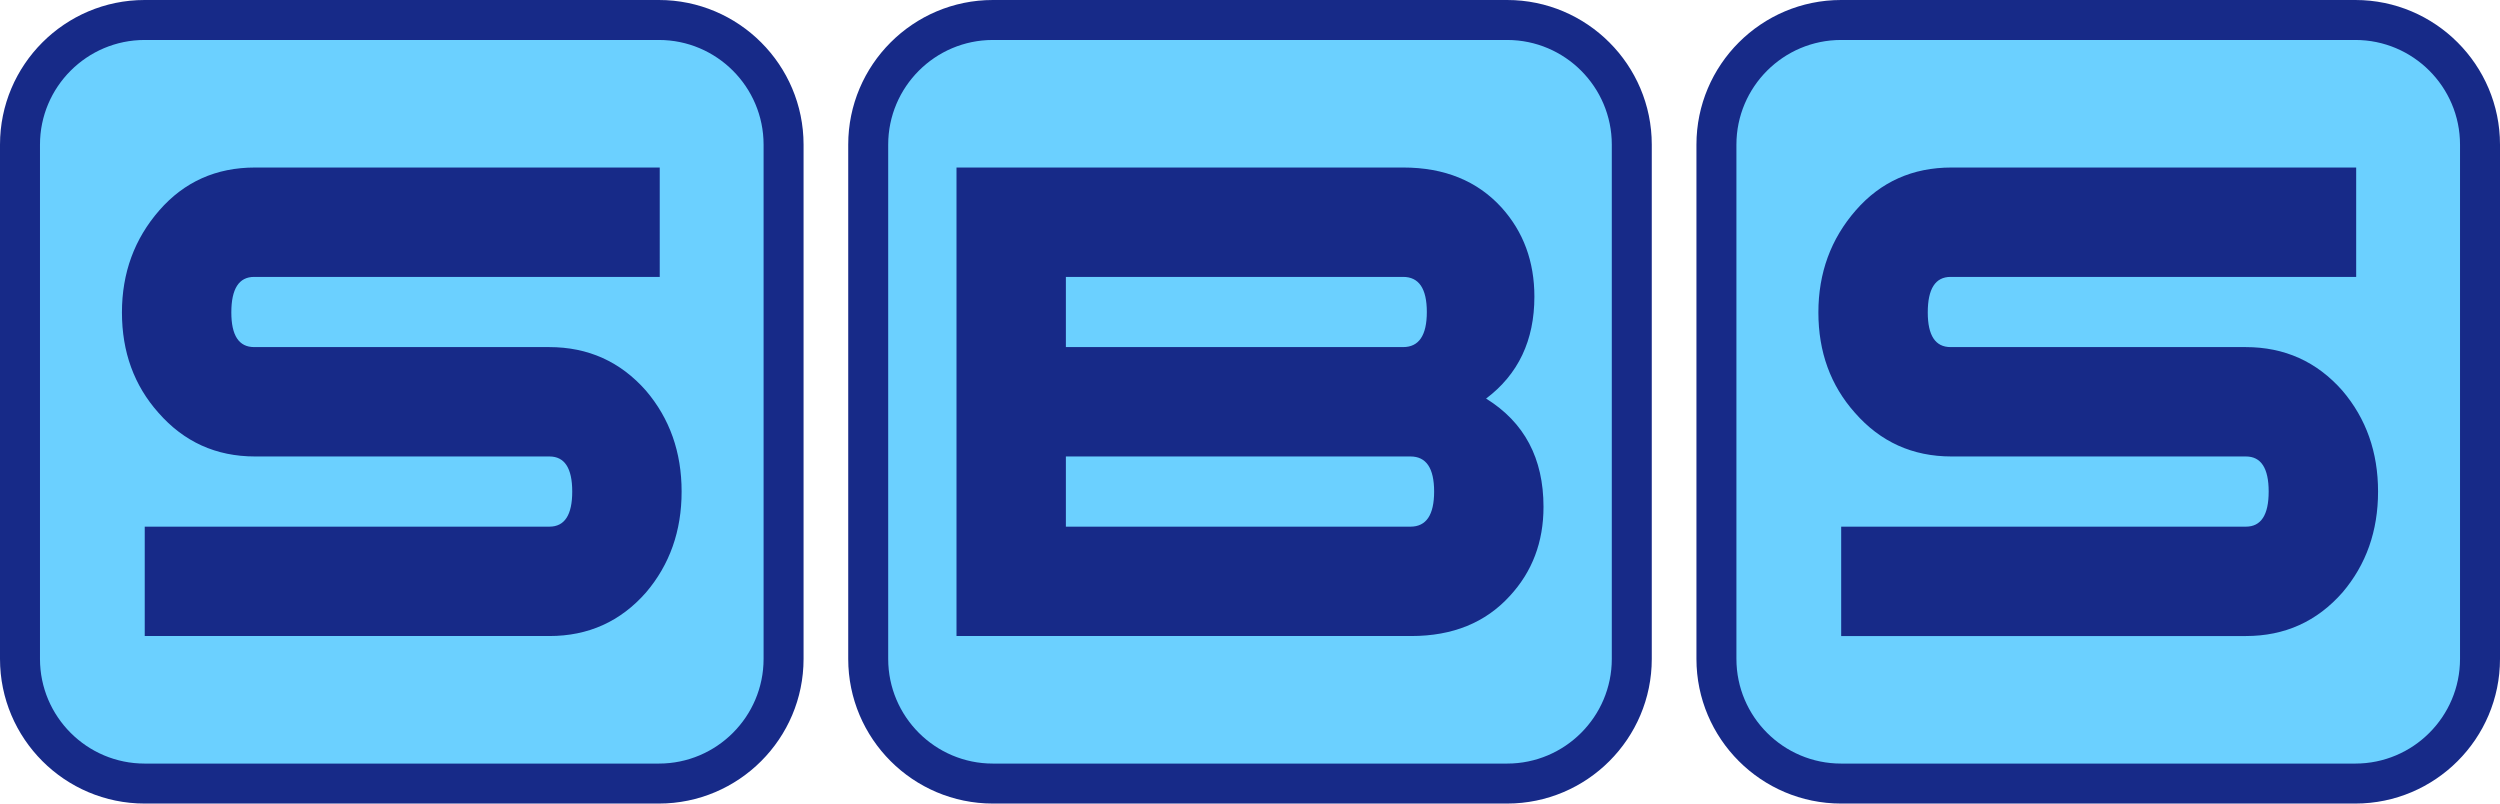
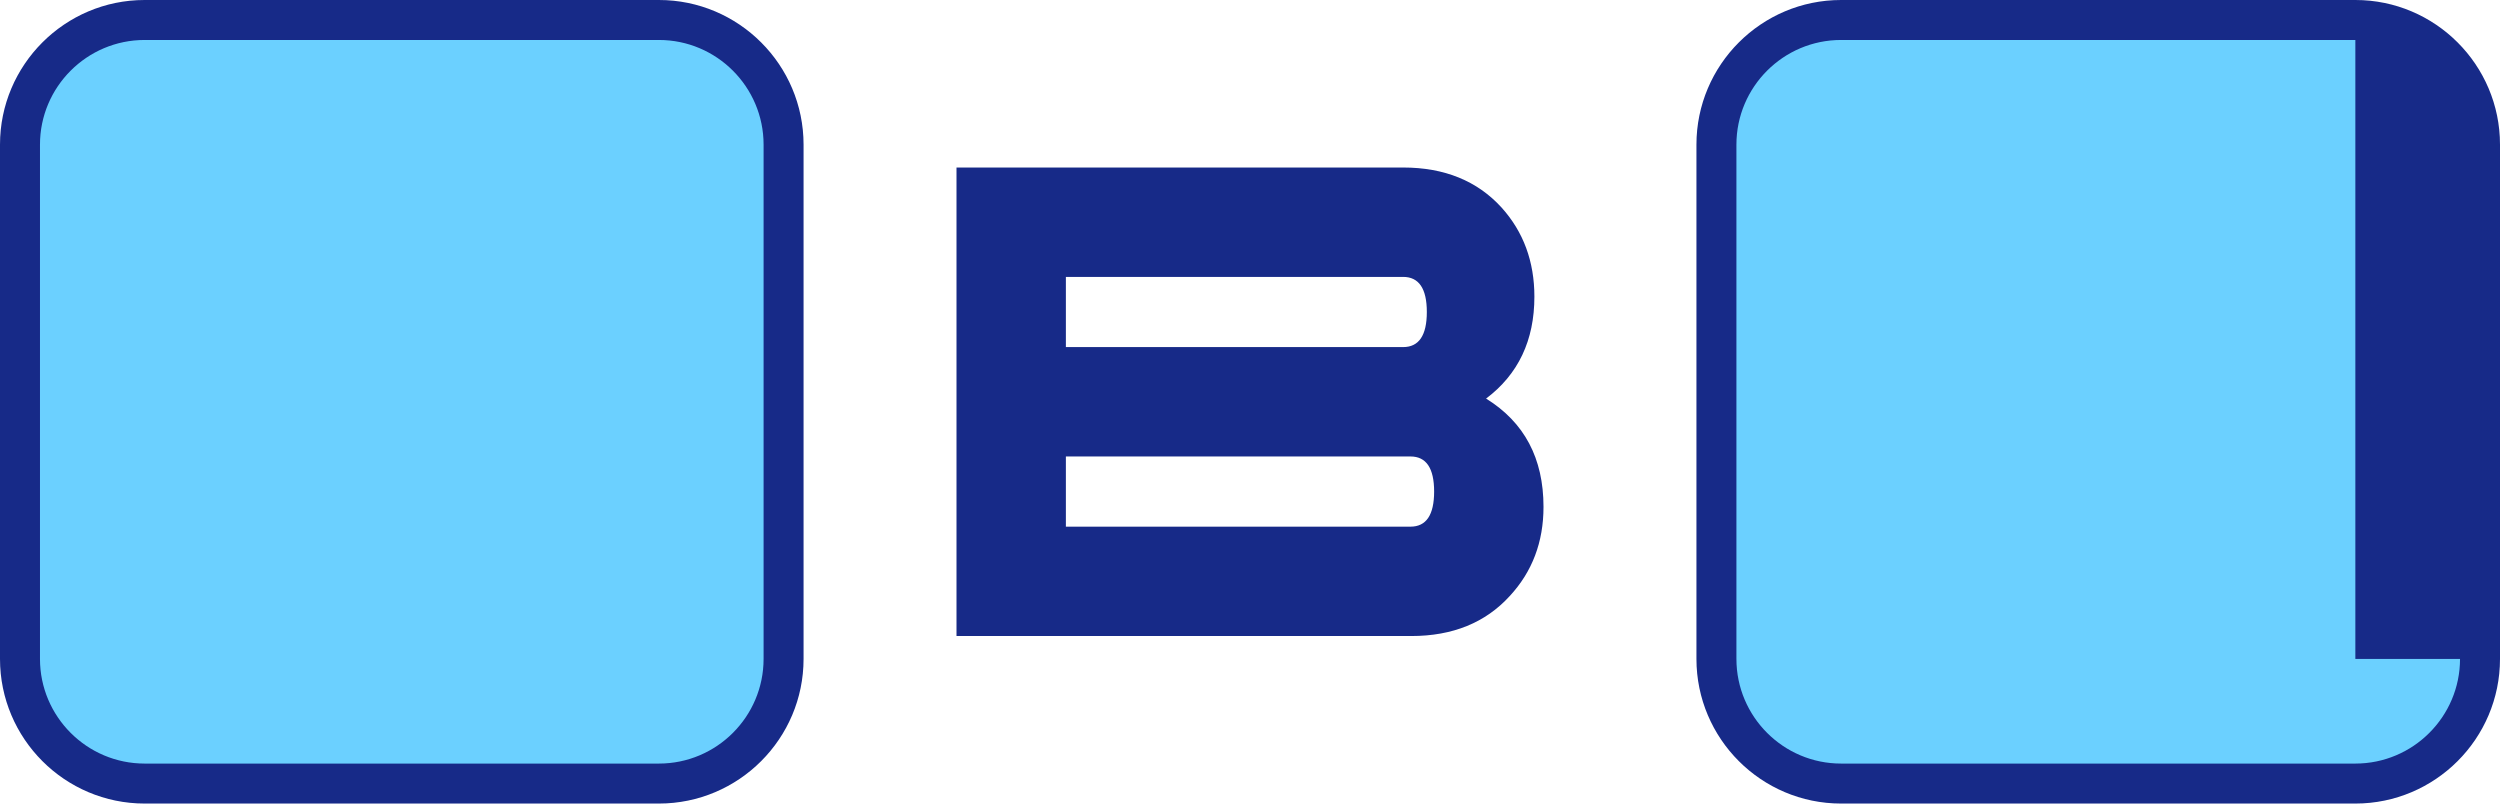
<svg xmlns="http://www.w3.org/2000/svg" version="1.1" id="圖層_1" x="0px" y="0px" width="398px" height="127.927px" viewBox="0 0 398 127.927" enable-background="new 0 0 398 127.927" xml:space="preserve">
  <path fill="#6BD0FF" d="M124.745,104.899c0,10.915-8.93,19.845-19.845,19.845H23.028c-10.915,0-19.846-8.93-19.846-19.845V23.027  c0-10.915,8.931-19.845,19.846-19.845h81.872c10.915,0,19.845,8.93,19.845,19.845V104.899z" />
  <g>
    <path fill="#172A88" d="M104.899,0H23.028C10.33,0,0,10.33,0,23.027v81.872c0,12.697,10.33,23.027,23.028,23.027h81.872   c12.697,0,23.028-10.33,23.028-23.027V23.027C127.927,10.33,117.597,0,104.899,0z M121.563,104.899   c0,9.188-7.475,16.662-16.663,16.662H23.028c-9.188,0-16.663-7.475-16.663-16.662V23.027c0-9.188,7.475-16.663,16.663-16.663   h81.872c9.188,0,16.663,7.475,16.663,16.663V104.899z" />
-     <path fill="#172A88" d="M87.428,55.257H40.462c-2.424,0-3.635-1.837-3.635-5.515c0-3.772,1.211-5.659,3.635-5.659h64.568V26.669   H40.601c-6.192,0-11.271,2.274-15.237,6.82c-3.968,4.548-5.95,9.965-5.95,16.252c0,6.29,1.934,11.609,5.805,15.962   c4.063,4.644,9.189,6.966,15.382,6.966h46.871c2.417,0,3.628,1.863,3.628,5.587c0,3.725-1.211,5.587-3.628,5.587H23.042v17.413   h64.429c6.19,0,11.319-2.313,15.382-6.943c3.773-4.435,5.66-9.787,5.66-16.057c0-6.268-1.891-11.621-5.671-16.058   C98.77,57.571,93.632,55.257,87.428,55.257z" />
  </g>
-   <path fill="#6BD0FF" d="M259.781,104.899c0,10.915-8.931,19.845-19.845,19.845h-81.873c-10.915,0-19.845-8.93-19.845-19.845V23.027  c0-10.915,8.93-19.845,19.845-19.845h81.873c10.914,0,19.845,8.93,19.845,19.845V104.899z" />
  <g>
-     <path fill="#172A88" d="M239.937,0h-81.873c-12.697,0-23.027,10.33-23.027,23.027v81.872c0,12.697,10.33,23.027,23.027,23.027   h81.873c12.696,0,23.026-10.33,23.026-23.027V23.027C262.963,10.33,252.633,0,239.937,0z M256.599,104.899   c0,9.188-7.475,16.662-16.662,16.662h-81.873c-9.188,0-16.663-7.475-16.663-16.662V23.027c0-9.188,7.475-16.663,16.663-16.663   h81.873c9.188,0,16.662,7.475,16.662,16.663V104.899z" />
    <path fill="#172A88" d="M236.584,63.455c5.127-3.861,7.691-9.269,7.691-16.221c0-5.598-1.742-10.328-5.225-14.191   c-3.87-4.249-9.094-6.374-15.672-6.374h-71.104v74.587h72.411c6.576,0,11.801-2.125,15.671-6.374   c3.579-3.861,5.369-8.591,5.369-14.191C245.726,72.969,242.679,67.224,236.584,63.455z M169.688,44.083h53.691   c2.515,0,3.772,1.863,3.772,5.586c0,3.725-1.258,5.587-3.772,5.587h-53.691V44.083z M224.549,83.844h-54.861V72.67h54.861   c2.508,0,3.764,1.863,3.764,5.587C228.313,81.981,227.057,83.844,224.549,83.844z" />
  </g>
  <path fill="#6BD0FF" d="M394.817,104.899c0,10.915-8.93,19.845-19.845,19.845H293.1c-10.914,0-19.844-8.93-19.844-19.845V23.027  c0-10.915,8.93-19.845,19.844-19.845h81.873c10.915,0,19.845,8.93,19.845,19.845V104.899z" />
  <g>
-     <path fill="#172A88" d="M374.973,0H293.1c-12.697,0-23.027,10.33-23.027,23.027v81.872c0,12.697,10.33,23.027,23.027,23.027h81.873   c12.697,0,23.027-10.33,23.027-23.027V23.027C398,10.33,387.67,0,374.973,0z M391.636,104.899c0,9.188-7.475,16.662-16.663,16.662   H293.1c-9.188,0-16.662-7.475-16.662-16.662V23.027c0-9.188,7.475-16.663,16.662-16.663h81.873c9.188,0,16.663,7.475,16.663,16.663   V104.899z" />
-     <path fill="#172A88" d="M357.502,55.257h-46.967c-2.424,0-3.635-1.837-3.635-5.515c0-3.772,1.211-5.659,3.635-5.659h64.568V26.669   h-64.43c-6.192,0-11.271,2.274-15.236,6.82c-3.969,4.548-5.95,9.965-5.95,16.252c0,6.29,1.935,11.609,5.805,15.962   c4.063,4.644,9.189,6.966,15.382,6.966h46.871c2.417,0,3.628,1.863,3.628,5.587c0,3.725-1.211,5.587-3.628,5.587h-64.43v17.413   h64.43c6.189,0,11.318-2.313,15.382-6.943c3.772-4.435,5.659-9.787,5.659-16.057c0-6.268-1.891-11.621-5.671-16.058   C368.843,57.571,363.705,55.257,357.502,55.257z" />
+     <path fill="#172A88" d="M374.973,0H293.1c-12.697,0-23.027,10.33-23.027,23.027v81.872c0,12.697,10.33,23.027,23.027,23.027h81.873   c12.697,0,23.027-10.33,23.027-23.027V23.027C398,10.33,387.67,0,374.973,0z M391.636,104.899c0,9.188-7.475,16.662-16.663,16.662   H293.1c-9.188,0-16.662-7.475-16.662-16.662V23.027c0-9.188,7.475-16.663,16.662-16.663h81.873V104.899z" />
  </g>
</svg>